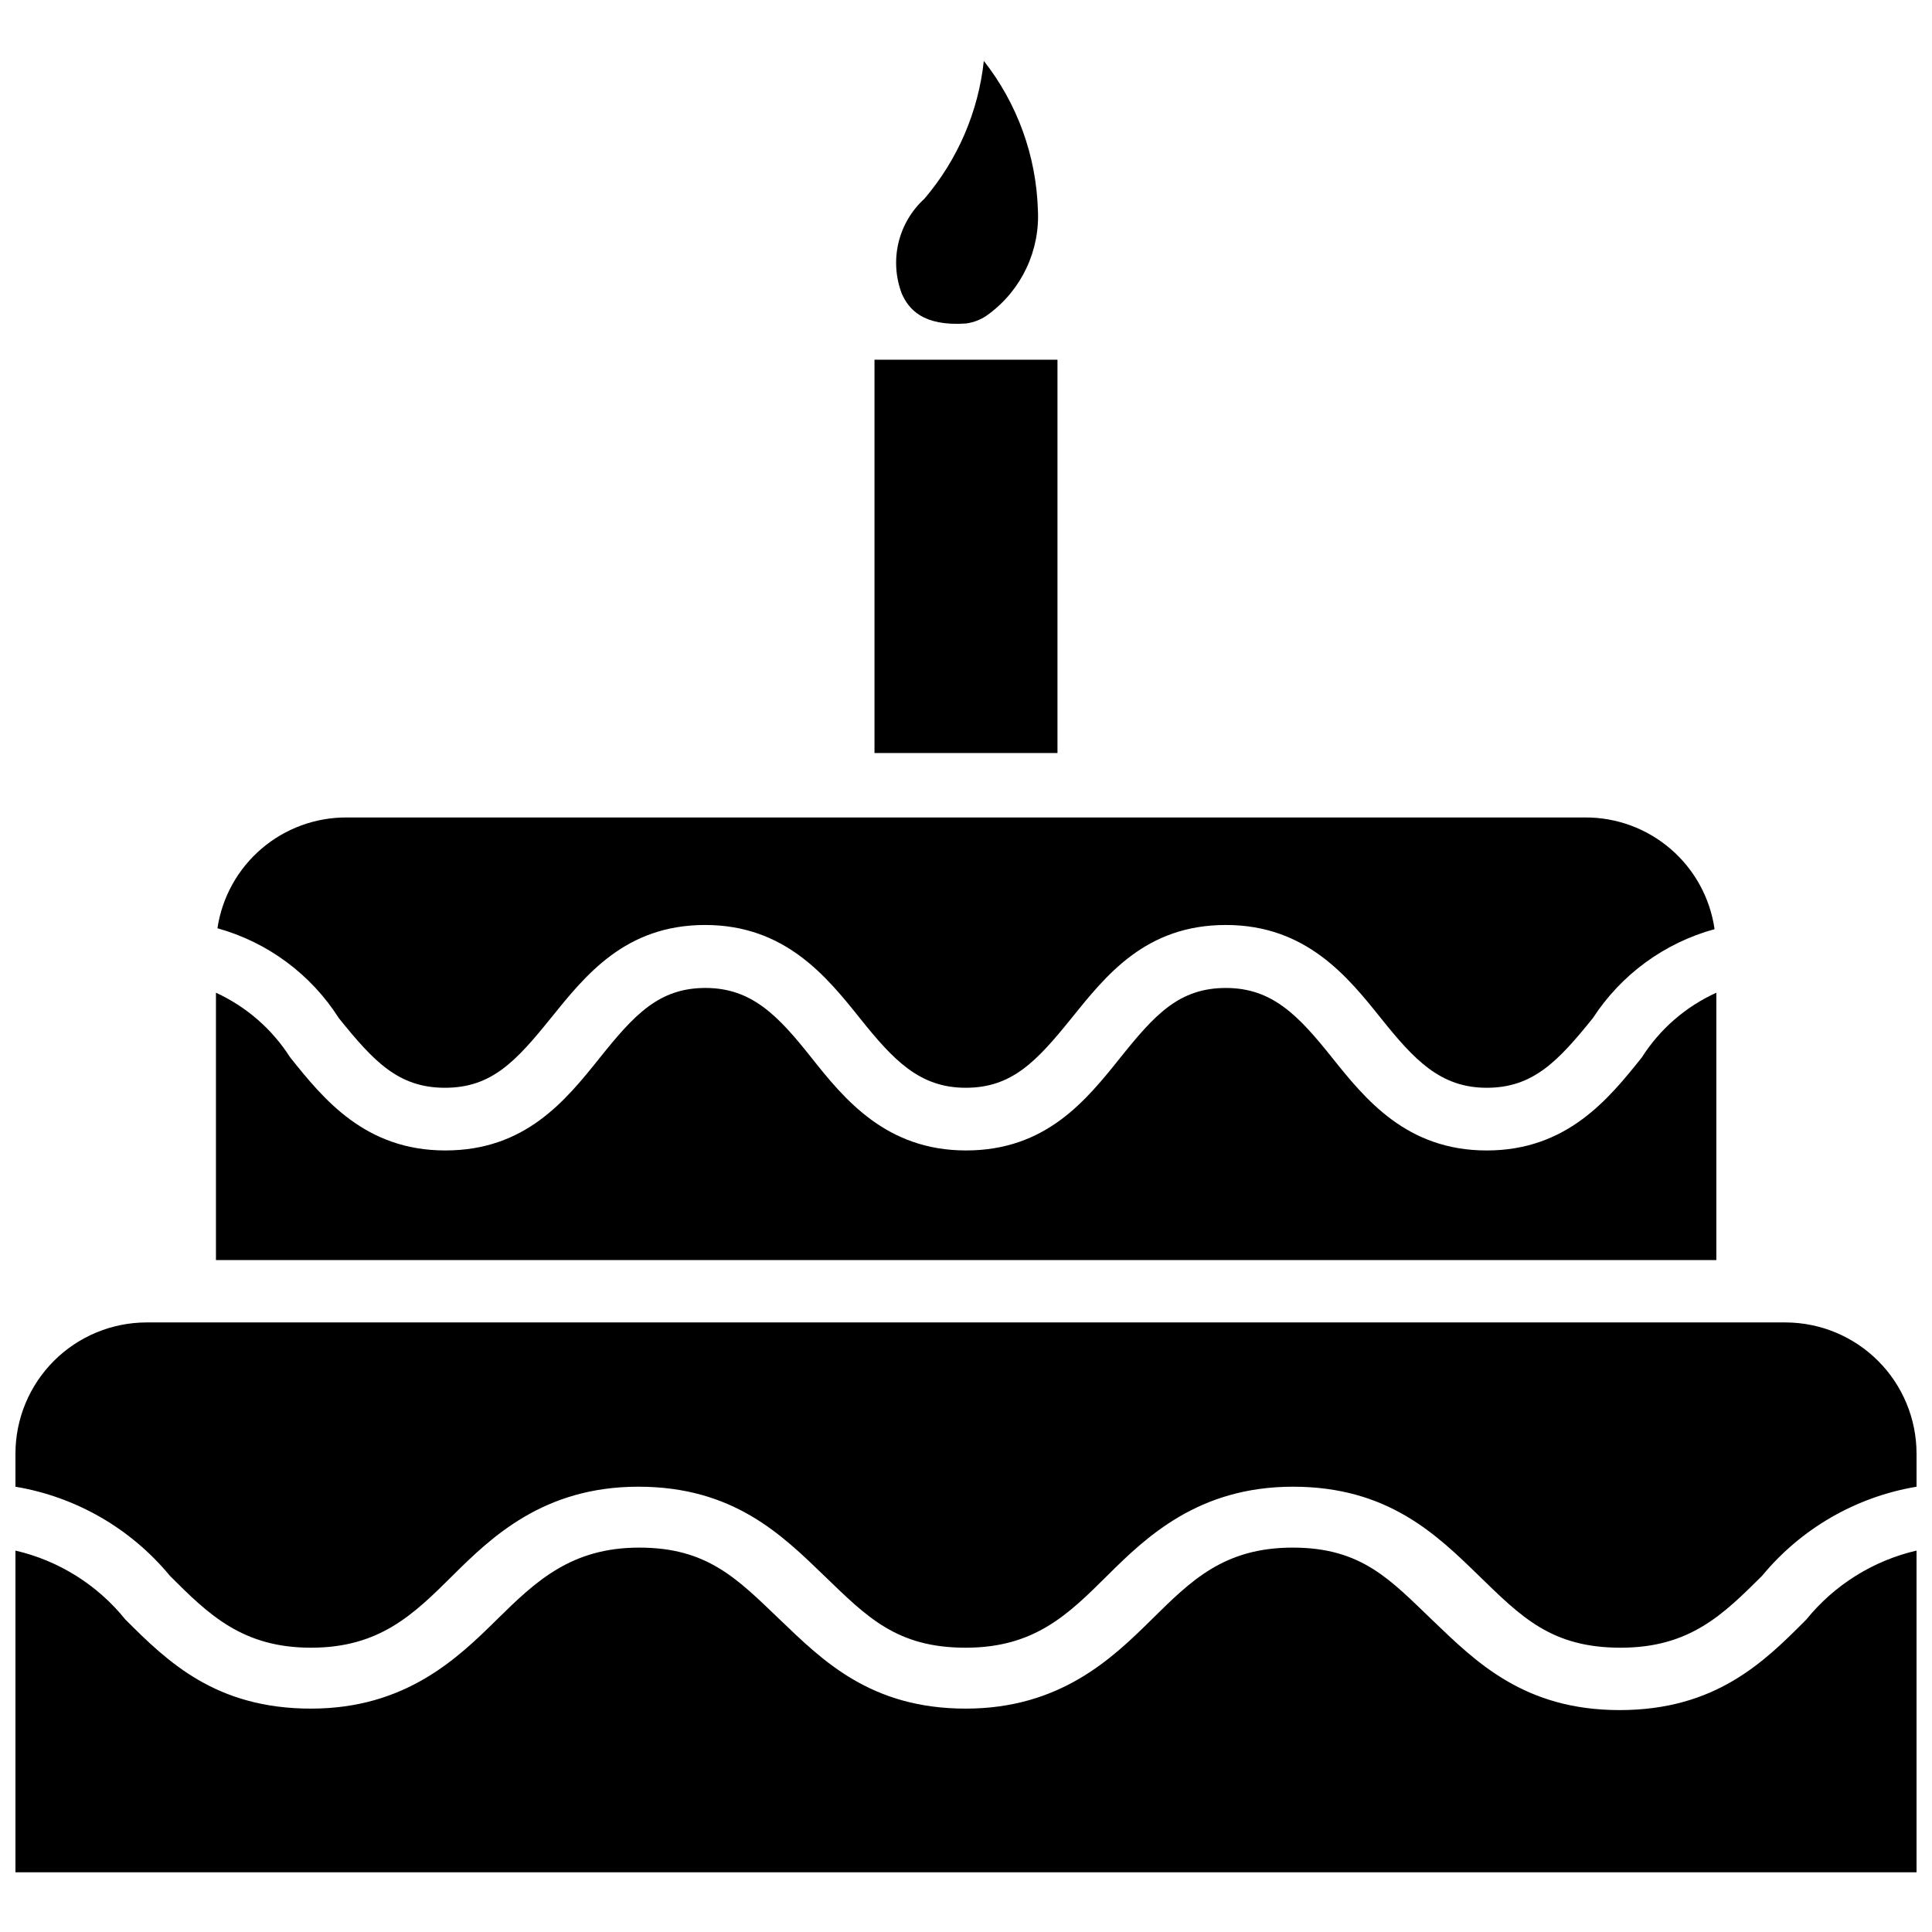
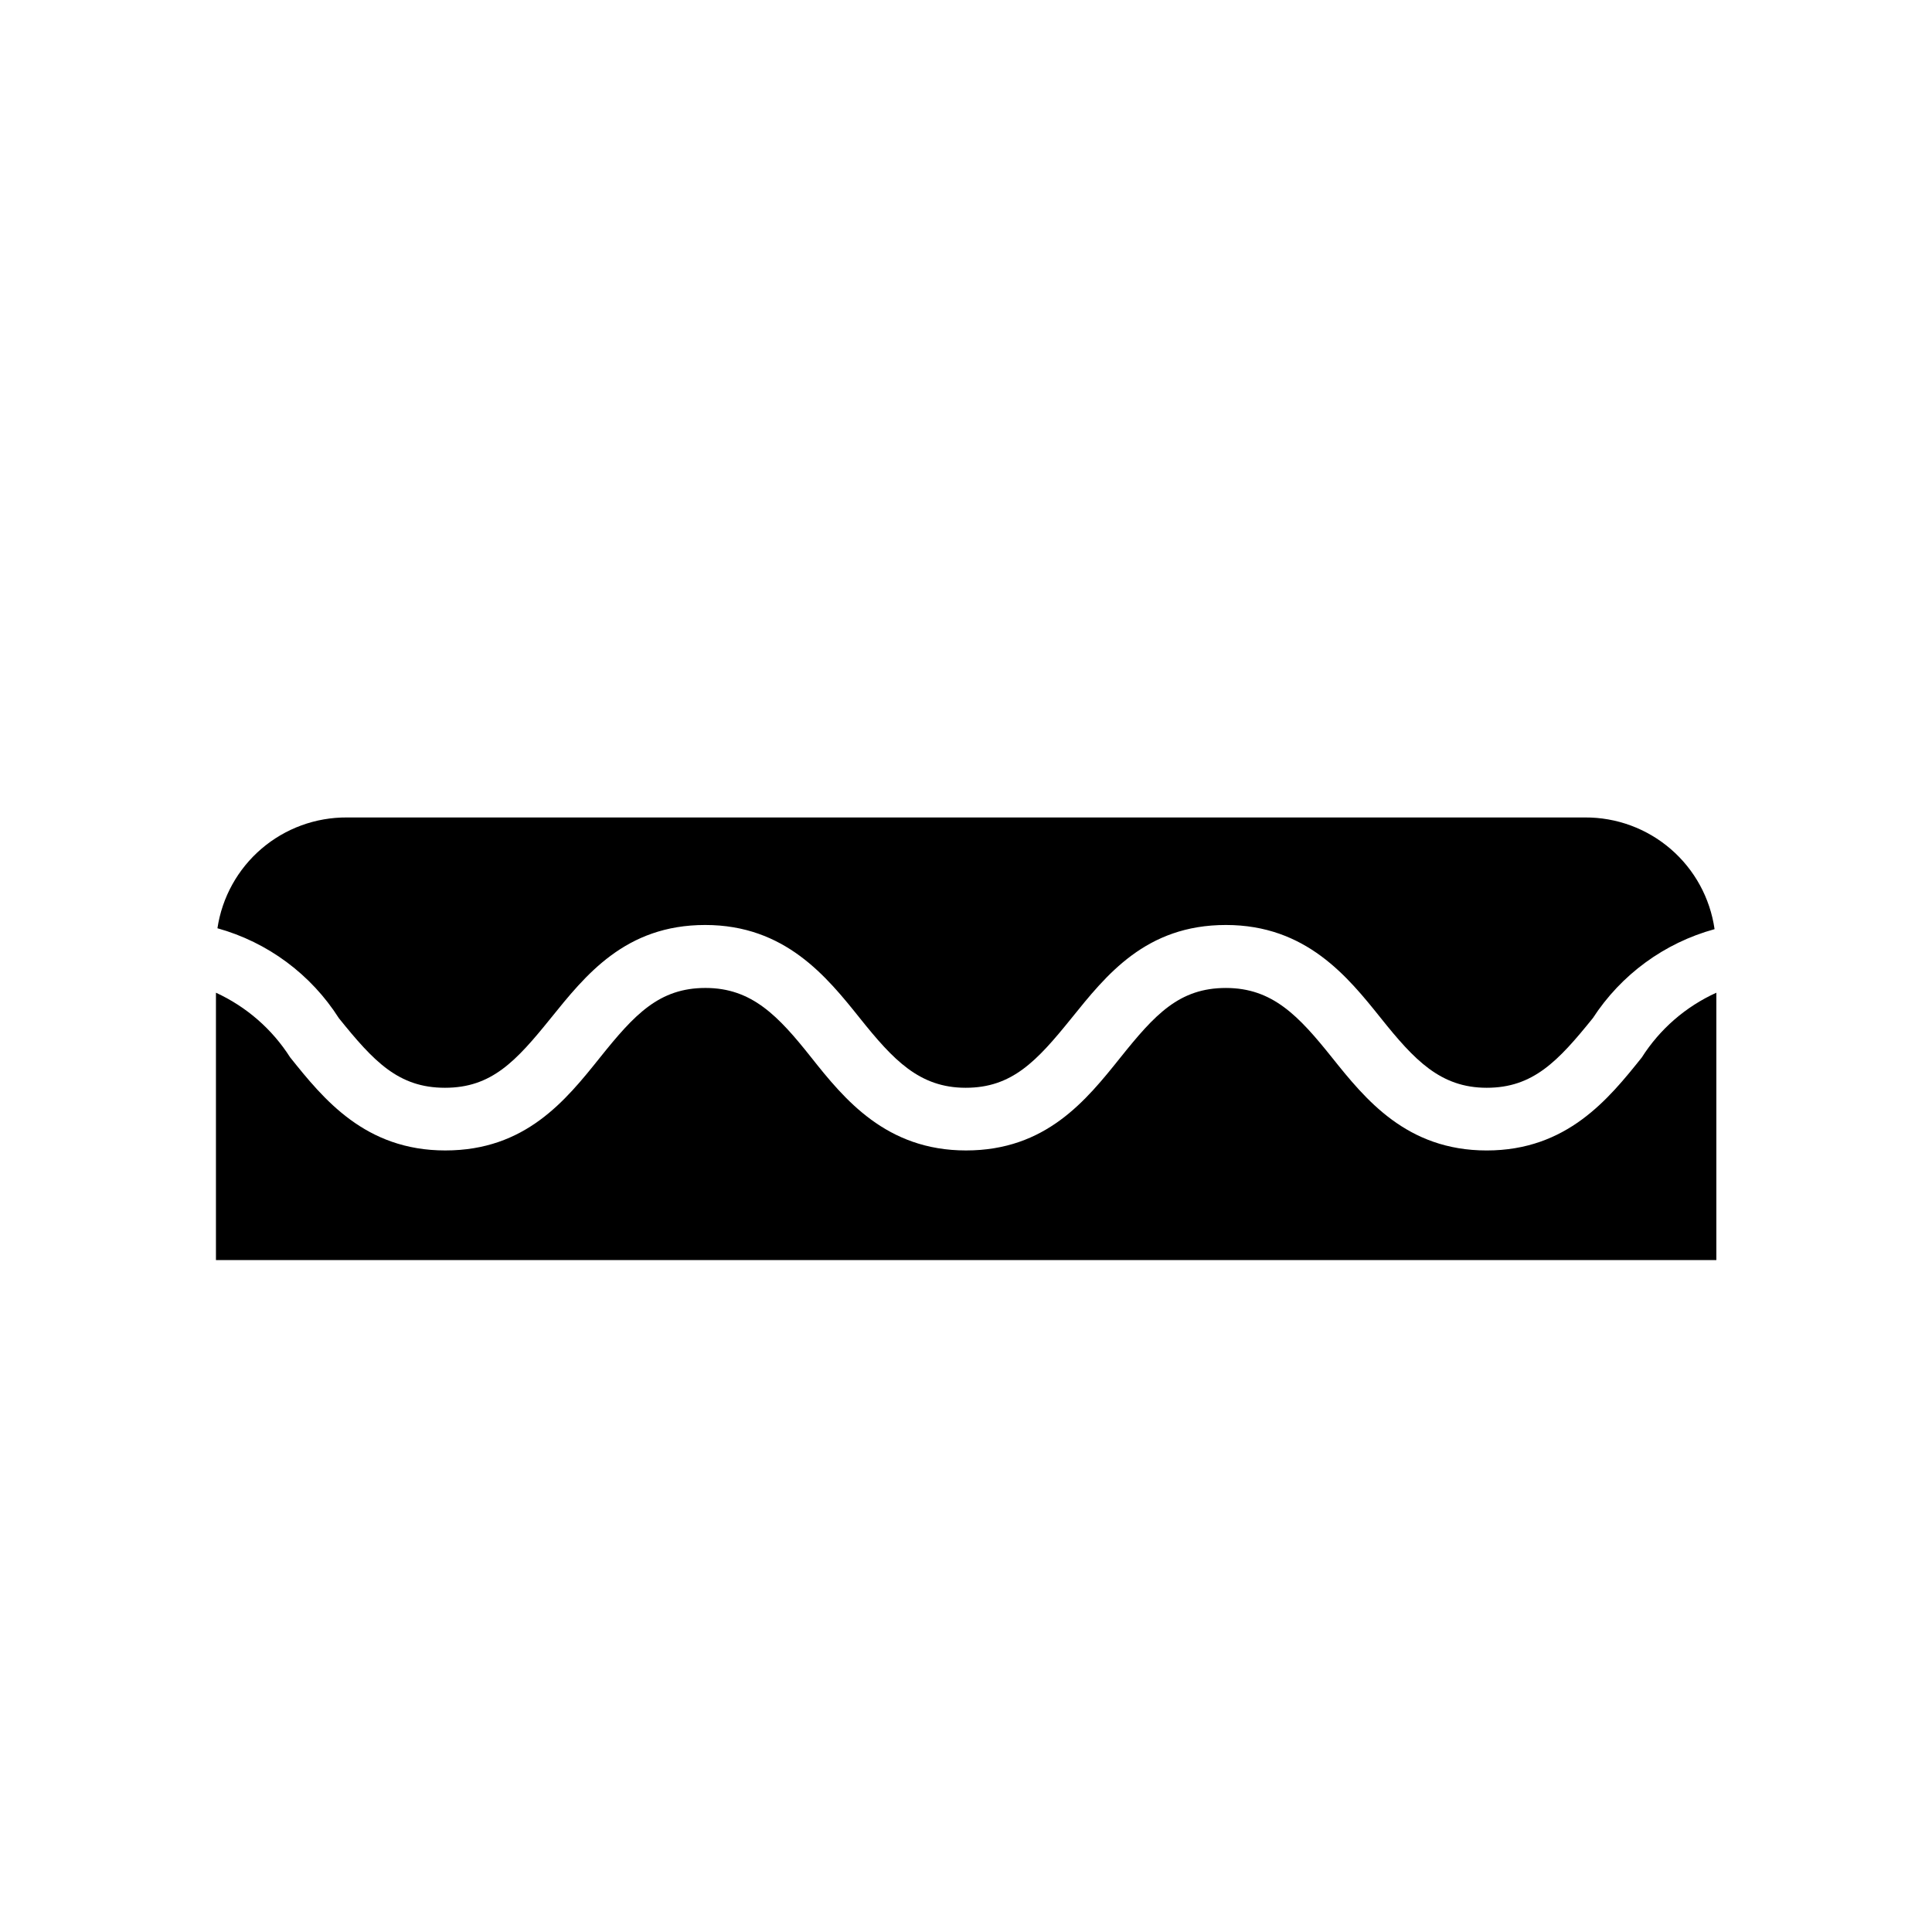
<svg xmlns="http://www.w3.org/2000/svg" width="800px" height="800px" version="1.1" viewBox="144 144 512 512">
  <defs>
    <clipPath id="b">
      <path d="m148.09 494h503.81v87h-503.81z" />
    </clipPath>
    <clipPath id="a">
-       <path d="m148.09 554h503.81v87h-503.81z" />
-     </clipPath>
+       </clipPath>
  </defs>
  <g clip-path="url(#b)">
-     <path d="m617.27 494.46h-434.54c-9.188 0.043-17.984 3.715-24.473 10.219-6.488 6.504-10.145 15.312-10.164 24.5v8.816c16.043 2.684 30.578 11.07 40.934 23.613 10.234 10.234 19.207 19.051 37.391 19.051 18.184 0 27.16-8.816 37.473-19.051s24.168-23.617 49.277-23.617c25.113 0 37.941 12.676 49.277 23.617 11.336 10.941 19.207 19.051 37.473 19.051 18.262 0 27.16-8.816 37.473-19.051s24.168-23.617 49.277-23.617c25.113 0 38.023 12.676 49.277 23.617 11.258 10.941 19.207 19.051 37.551 19.051s27.16-8.816 37.473-19.051c10.355-12.543 24.891-20.93 40.934-23.613v-8.816c-0.02-9.188-3.672-17.996-10.16-24.5-6.492-6.504-15.289-10.176-24.477-10.219z" />
-   </g>
+     </g>
  <g clip-path="url(#a)">
    <path d="m573.18 597.19c-25.191 0-38.023-12.754-49.359-23.617-11.336-10.859-18.891-19.441-37.234-19.441-18.34 0-27.078 8.895-37.391 19.051s-24.09 23.617-49.277 23.617c-25.191 0-37.941-12.754-49.277-23.617-11.34-10.863-19.211-19.051-37.238-19.051s-27.395 8.895-37.707 19.051-24.09 23.617-49.277 23.617c-25.191 0-37.945-12.359-49.203-23.617-7.387-9.18-17.645-15.609-29.125-18.262v85.254h503.81v-85.254c-11.496 2.668-21.77 9.094-29.203 18.262-11.258 11.336-24.09 24.008-49.516 24.008z" />
  </g>
  <path d="m598.85 407.08c-8.117 3.68-14.984 9.641-19.762 17.164-8.816 11.02-19.836 24.641-41.094 24.641-21.254 0-32.195-13.617-41.012-24.641-8.816-11.02-15.742-18.422-28.102-18.422s-18.812 7.008-27.945 18.422c-9.133 11.414-19.758 24.637-40.934 24.637s-32.273-13.617-41.012-24.641c-8.738-11.02-15.742-18.422-28.023-18.422s-18.812 7.008-27.945 18.422c-9.133 11.414-19.758 24.641-41.012 24.641-21.254 0-32.273-13.617-41.094-24.641l-0.004 0.004c-4.769-7.5-11.605-13.457-19.68-17.164v70.848h397.62z" />
  <path d="m233.82 413.85c9.211 11.414 15.742 18.422 28.102 18.422s18.812-7.008 28.023-18.422c9.211-11.414 19.758-24.719 40.934-24.719 21.176 0 32.195 13.699 41.012 24.719 8.816 11.02 15.742 18.422 28.023 18.422s18.812-7.008 28.023-18.422c9.211-11.414 19.68-24.719 40.934-24.719s32.273 13.699 41.094 24.719c8.816 11.02 15.742 18.422 28.023 18.422s18.895-7.008 28.102-18.422h0.008c7.496-11.566 18.984-19.973 32.277-23.613-1.18-8.25-5.305-15.789-11.617-21.23-6.309-5.441-14.375-8.414-22.707-8.371h-328.11c-8.297-0.051-16.332 2.887-22.637 8.281-6.305 5.394-10.453 12.879-11.684 21.082 13.309 3.699 24.781 12.195 32.195 23.852z" />
-   <path d="m375.75 239.33h48.492v104.23h-48.492z" />
-   <path d="m400 229.73c2.207-0.293 4.297-1.16 6.059-2.519 8.715-6.465 13.594-16.875 12.988-27.707-0.465-14.312-5.484-28.102-14.324-39.363-1.449 13.484-6.938 26.215-15.746 36.527-3.41 3.113-5.809 7.18-6.875 11.672-1.066 4.496-0.754 9.203 0.895 13.52 1.809 4.016 5.508 8.66 17.004 7.871z" />
</svg>